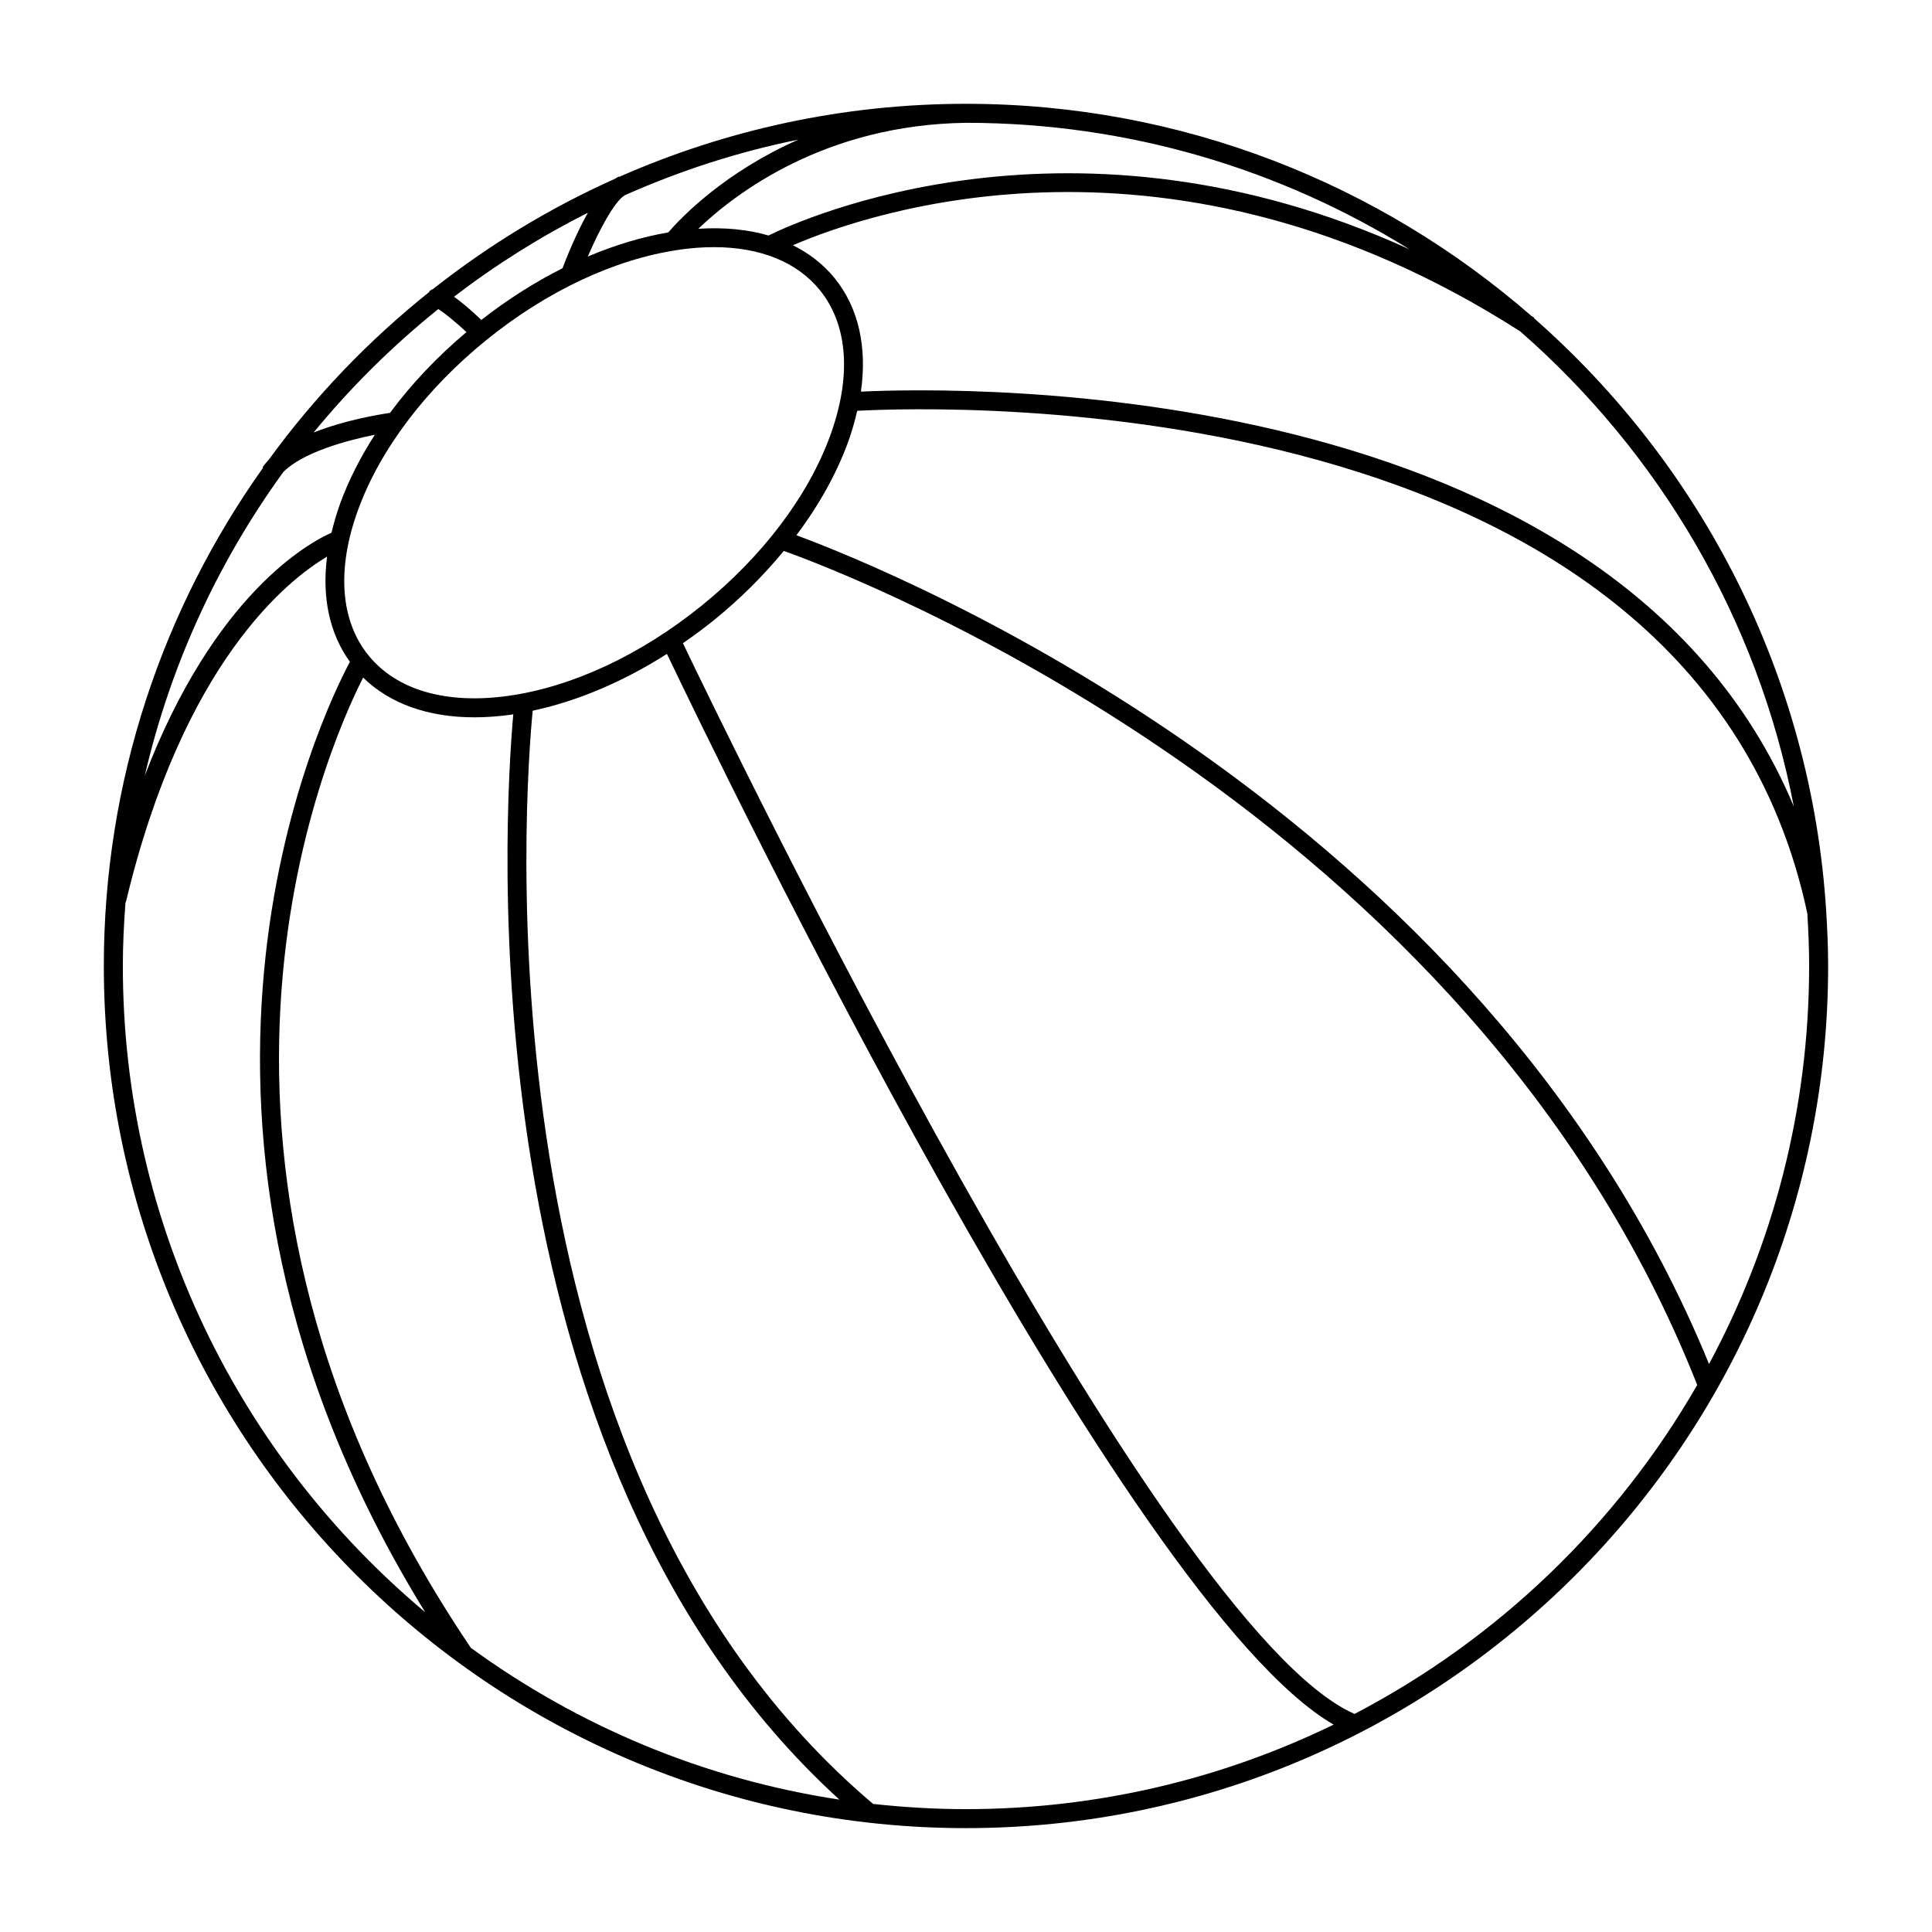
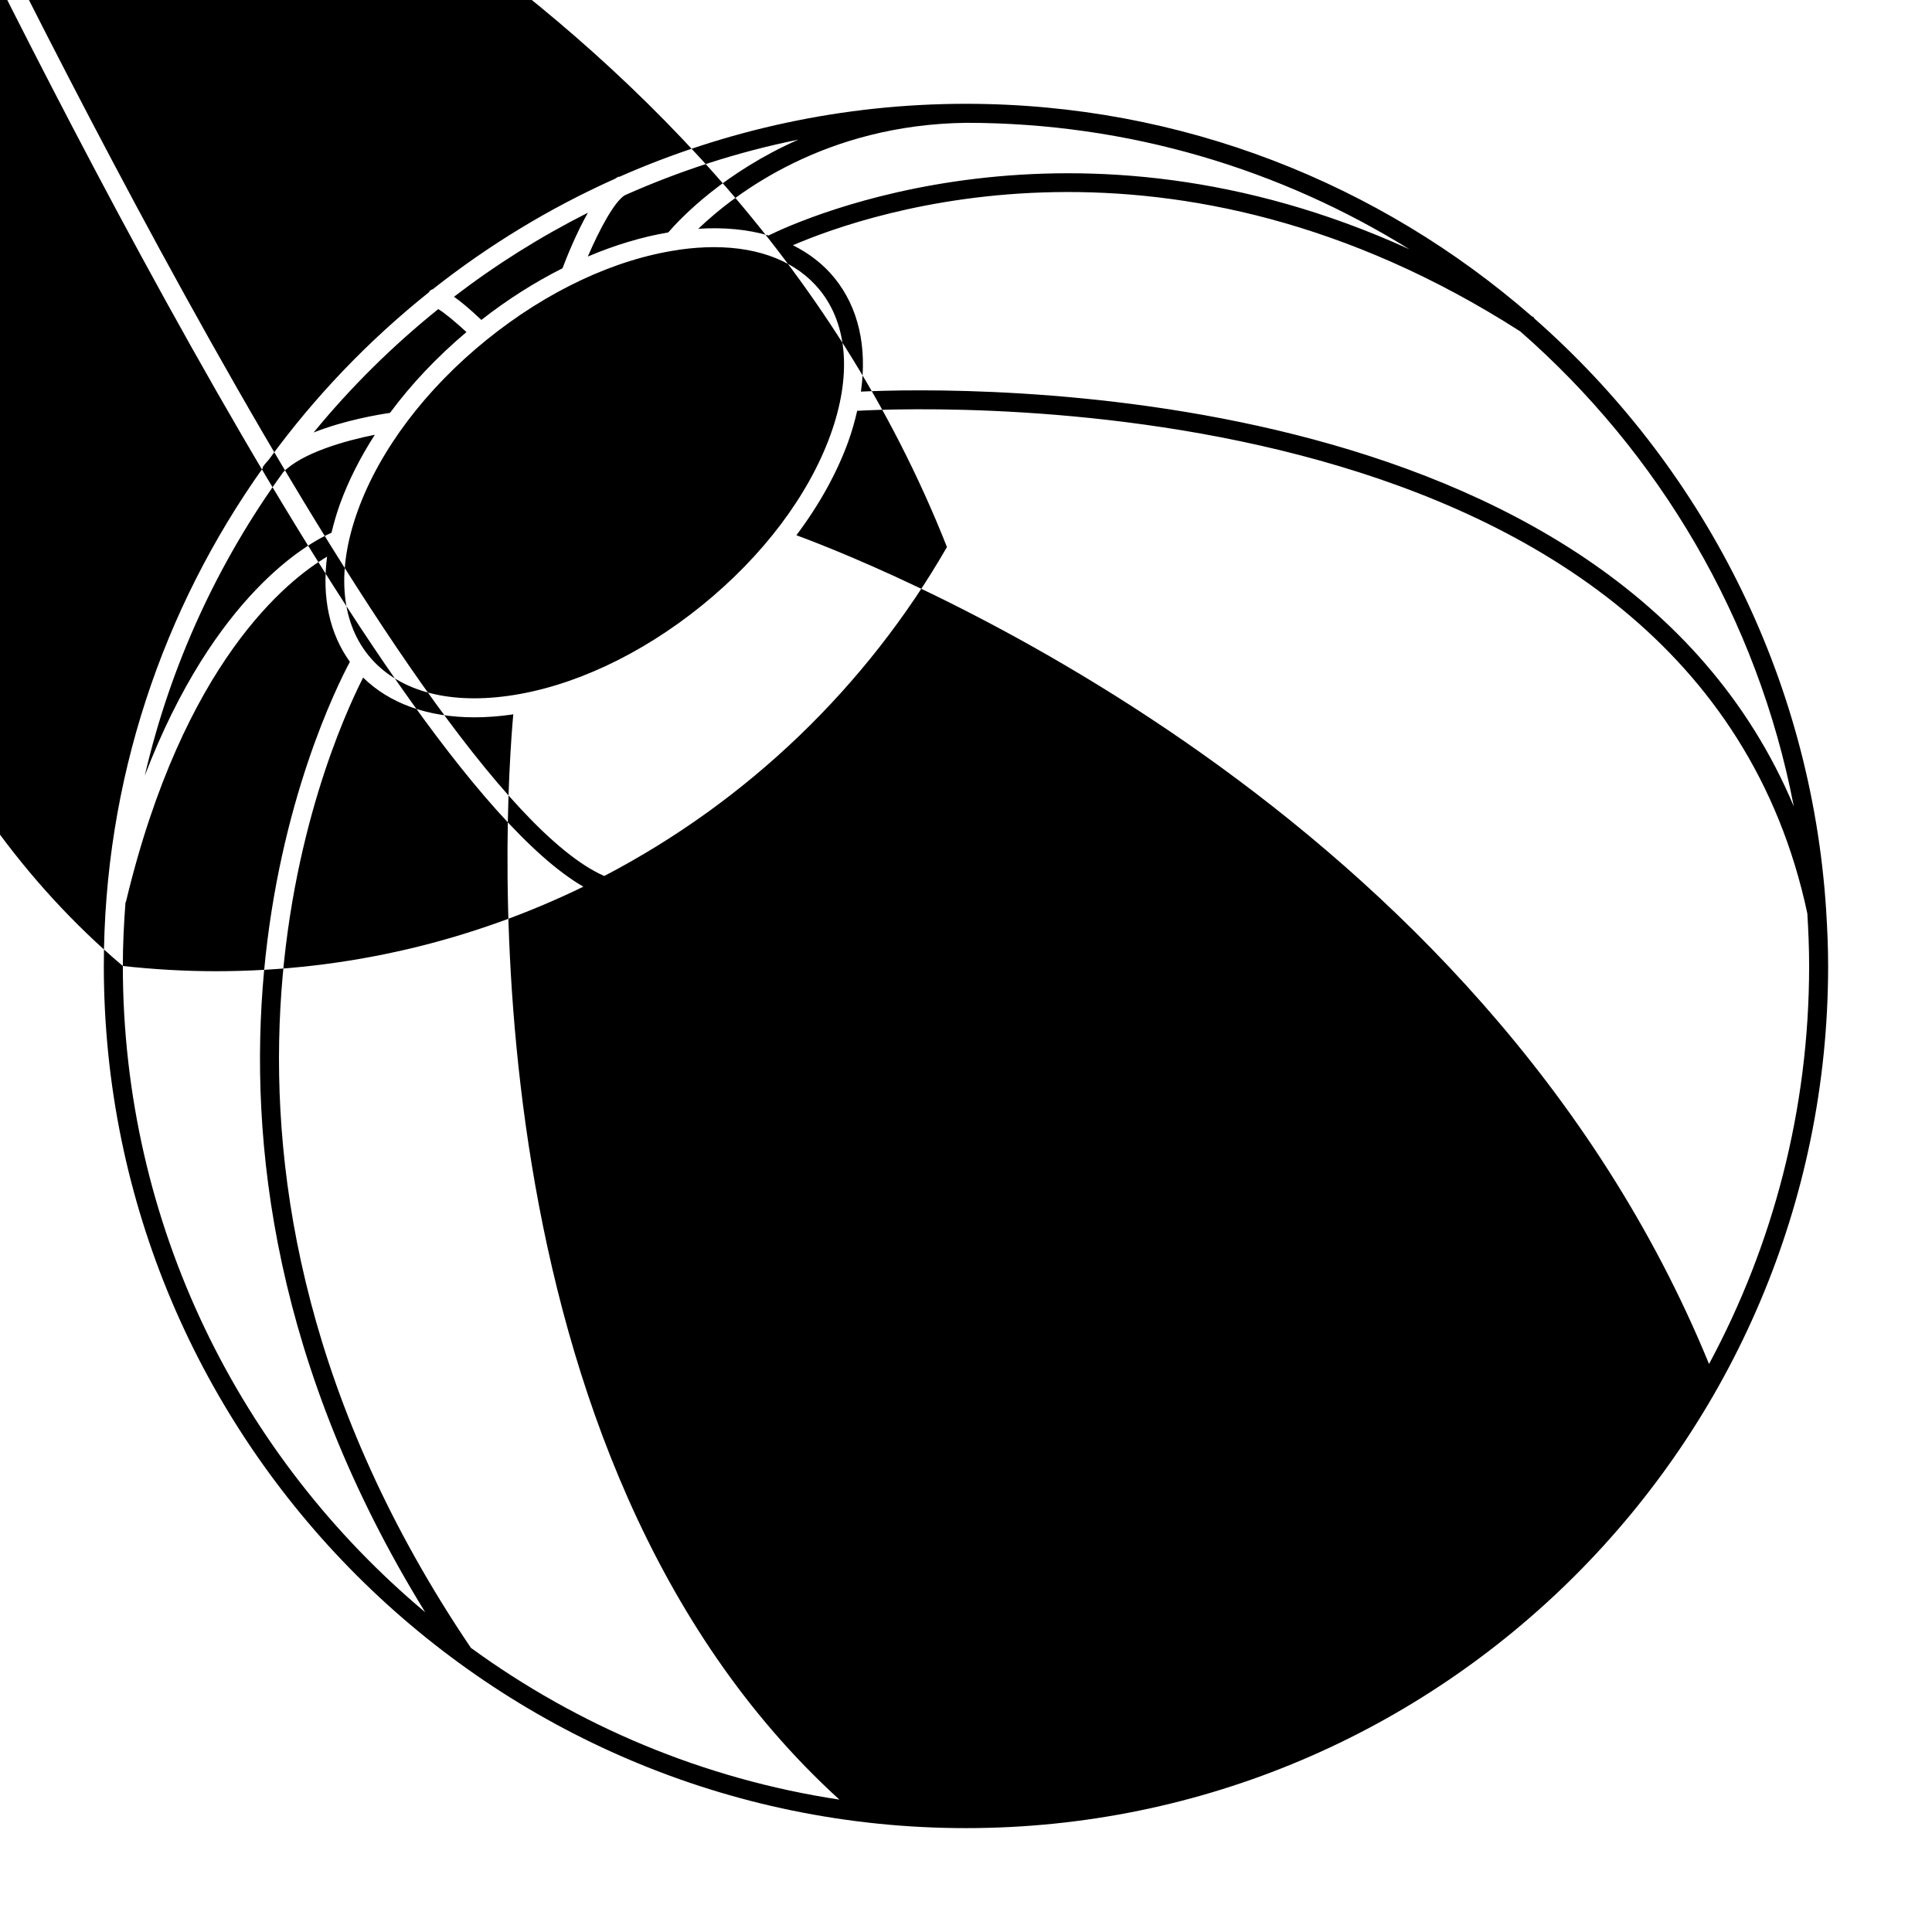
<svg xmlns="http://www.w3.org/2000/svg" fill="#000000" width="800px" height="800px" version="1.1" viewBox="144 144 512 512">
-   <path d="m627.96 385.39h0.012c-0.004-0.02-0.012-0.039-0.016-0.066-3.981-62.457-33.156-118.14-77.461-157.03l0.074-0.117c-0.242-0.156-0.48-0.289-0.719-0.441-40.148-34.969-92.551-56.227-149.85-56.227h-0.031-0.031c-32.672 0.012-63.738 6.961-91.871 19.375l-0.039-0.098c-0.359 0.152-0.715 0.367-1.074 0.598-17.32 7.758-33.5 17.602-48.219 29.227-0.422 0.145-0.742 0.387-1.02 0.609l0.098 0.117c-16.113 12.852-30.457 27.82-42.598 44.508-0.613 0.641-1.164 1.309-1.633 2.016l0.137 0.09c-26.539 37.324-42.203 82.875-42.203 132.04 0 125.99 102.5 228.48 228.48 228.48 125.98-0.004 228.48-102.5 228.48-228.48 0-4.914-0.211-9.77-0.52-14.605zm-349.27-56.98c-16.445 2.297-29.598-1.527-37.055-10.742-7.457-9.219-8.438-22.883-2.766-38.48 5.836-16.035 17.941-32.066 34.094-45.133 16.016-12.953 34.043-21.398 50.824-23.832h0.004l0.004-0.004c0.141-0.02 0.289-0.059 0.422-0.074 3.117-0.434 6.117-0.648 8.977-0.648 12.242 0 22.035 3.926 28.078 11.391 7.457 9.219 8.438 22.883 2.766 38.48-5.836 16.043-17.941 32.066-34.094 45.133-16.148 13.062-34.352 21.551-51.254 23.91zm-38.457-4.848c7.047 6.906 17.207 10.535 29.469 10.535 3.098 0 6.332-0.23 9.684-0.695 0.211-0.031 0.43-0.086 0.641-0.117-2.316 25.816-13.438 196.67 86.422 287.63-36.102-5.461-69.371-19.617-97.664-40.223-86.789-128.49-38.324-237.91-28.551-257.13zm-21.168-54.449c5.023-5.106 16.383-8.328 24.27-9.895-3.844 5.969-6.961 12.098-9.195 18.234-0.957 2.629-1.676 5.195-2.289 7.723-5.977 2.641-30.996 16.234-49.488 64.391 6.828-29.457 19.477-56.703 36.703-80.453zm52.5-40.328c-3.082-2.922-5.441-4.883-7.254-6.144 11.062-8.484 22.938-15.941 35.488-22.27-3.125 5.543-5.656 11.879-6.731 14.723-7.359 3.699-14.602 8.289-21.504 13.691zm97.207 32.305c1.02-2.801 1.77-5.531 2.394-8.223 21.277-1.16 221.73-8.098 251.8 133.23 0.281 4.602 0.473 9.23 0.473 13.898 0 38.129-9.617 74.039-26.527 105.48-60.508-147.66-217.35-210.59-241.86-219.63 5.992-7.973 10.668-16.352 13.723-24.75zm250.59 96.59c-48.215-114.84-221.5-111.11-247.21-109.9 1.691-11.836-0.637-22.242-6.961-30.062-2.973-3.672-6.731-6.559-11.062-8.727 20.395-8.785 100.39-36.355 192.75 22.832 36.754 32.141 62.91 76.066 72.492 125.86zm-271.7-151.27c-5.523-1.621-11.789-2.211-18.605-1.785 9.875-9.441 33.648-27.582 70.965-28.078 43.082 0.008 83.336 12.301 117.49 33.512-88.988-40.559-160.88-8.066-169.85-3.648zm-26.566-0.816c-7.008 1.195-14.176 3.356-21.32 6.394 3.031-7.062 7.008-14.531 9.789-16.238 14.59-6.492 29.977-11.504 46.008-14.746-19.398 8.57-30.852 20.391-34.477 24.59zm-60.957 20.32c1.578 0.918 4.621 3.445 7.477 6.086-7.789 6.574-14.641 13.809-20.262 21.418-3.039 0.441-12.012 1.945-20.238 5.195 9.844-12.012 20.926-22.961 33.023-32.699zm-83.586 174.08c0-5.652 0.281-11.234 0.695-16.785 0.059-0.137 0.137-0.25 0.172-0.402 15.211-63.375 42.84-85.129 53.254-91.285-1.395 10.832 0.656 20.395 6.051 27.867-7.148 13.371-60.219 121.84 19.957 251.87-48.938-41.027-80.129-102.56-80.129-171.27zm198.83 222.06c-106.48-89.992-92.09-270.48-90.215-289.71 11.805-2.508 23.98-7.672 35.578-15.055 13.438 28.164 121.42 251.82 176.68 283.75-29.461 14.34-62.523 22.402-97.43 22.402-8.32 0-16.527-0.496-24.613-1.383zm127.57-23.852c-52.062-22.852-166.63-260.05-177.97-283.75 2.75-1.906 5.477-3.891 8.133-6.035 6.996-5.656 13.219-11.887 18.605-18.418 17.332 6.195 181.89 68.652 242.06 221.03-21.293 37.02-52.867 67.387-90.824 87.18z" />
+   <path d="m627.96 385.39h0.012c-0.004-0.02-0.012-0.039-0.016-0.066-3.981-62.457-33.156-118.14-77.461-157.03l0.074-0.117c-0.242-0.156-0.48-0.289-0.719-0.441-40.148-34.969-92.551-56.227-149.85-56.227h-0.031-0.031c-32.672 0.012-63.738 6.961-91.871 19.375l-0.039-0.098c-0.359 0.152-0.715 0.367-1.074 0.598-17.32 7.758-33.5 17.602-48.219 29.227-0.422 0.145-0.742 0.387-1.02 0.609l0.098 0.117c-16.113 12.852-30.457 27.82-42.598 44.508-0.613 0.641-1.164 1.309-1.633 2.016l0.137 0.09c-26.539 37.324-42.203 82.875-42.203 132.04 0 125.99 102.5 228.48 228.48 228.48 125.98-0.004 228.48-102.5 228.48-228.48 0-4.914-0.211-9.77-0.52-14.605zm-349.27-56.98c-16.445 2.297-29.598-1.527-37.055-10.742-7.457-9.219-8.438-22.883-2.766-38.48 5.836-16.035 17.941-32.066 34.094-45.133 16.016-12.953 34.043-21.398 50.824-23.832h0.004l0.004-0.004c0.141-0.02 0.289-0.059 0.422-0.074 3.117-0.434 6.117-0.648 8.977-0.648 12.242 0 22.035 3.926 28.078 11.391 7.457 9.219 8.438 22.883 2.766 38.48-5.836 16.043-17.941 32.066-34.094 45.133-16.148 13.062-34.352 21.551-51.254 23.91zm-38.457-4.848c7.047 6.906 17.207 10.535 29.469 10.535 3.098 0 6.332-0.23 9.684-0.695 0.211-0.031 0.43-0.086 0.641-0.117-2.316 25.816-13.438 196.67 86.422 287.63-36.102-5.461-69.371-19.617-97.664-40.223-86.789-128.49-38.324-237.91-28.551-257.13zm-21.168-54.449c5.023-5.106 16.383-8.328 24.27-9.895-3.844 5.969-6.961 12.098-9.195 18.234-0.957 2.629-1.676 5.195-2.289 7.723-5.977 2.641-30.996 16.234-49.488 64.391 6.828-29.457 19.477-56.703 36.703-80.453zm52.5-40.328c-3.082-2.922-5.441-4.883-7.254-6.144 11.062-8.484 22.938-15.941 35.488-22.27-3.125 5.543-5.656 11.879-6.731 14.723-7.359 3.699-14.602 8.289-21.504 13.691zm97.207 32.305c1.02-2.801 1.77-5.531 2.394-8.223 21.277-1.16 221.73-8.098 251.8 133.23 0.281 4.602 0.473 9.23 0.473 13.898 0 38.129-9.617 74.039-26.527 105.48-60.508-147.66-217.35-210.59-241.86-219.63 5.992-7.973 10.668-16.352 13.723-24.75zm250.59 96.59c-48.215-114.84-221.5-111.11-247.21-109.9 1.691-11.836-0.637-22.242-6.961-30.062-2.973-3.672-6.731-6.559-11.062-8.727 20.395-8.785 100.39-36.355 192.75 22.832 36.754 32.141 62.91 76.066 72.492 125.86zm-271.7-151.27c-5.523-1.621-11.789-2.211-18.605-1.785 9.875-9.441 33.648-27.582 70.965-28.078 43.082 0.008 83.336 12.301 117.49 33.512-88.988-40.559-160.88-8.066-169.85-3.648zm-26.566-0.816c-7.008 1.195-14.176 3.356-21.32 6.394 3.031-7.062 7.008-14.531 9.789-16.238 14.59-6.492 29.977-11.504 46.008-14.746-19.398 8.57-30.852 20.391-34.477 24.59zm-60.957 20.32c1.578 0.918 4.621 3.445 7.477 6.086-7.789 6.574-14.641 13.809-20.262 21.418-3.039 0.441-12.012 1.945-20.238 5.195 9.844-12.012 20.926-22.961 33.023-32.699zm-83.586 174.08c0-5.652 0.281-11.234 0.695-16.785 0.059-0.137 0.137-0.25 0.172-0.402 15.211-63.375 42.84-85.129 53.254-91.285-1.395 10.832 0.656 20.395 6.051 27.867-7.148 13.371-60.219 121.84 19.957 251.87-48.938-41.027-80.129-102.56-80.129-171.27zc-106.48-89.992-92.09-270.48-90.215-289.71 11.805-2.508 23.98-7.672 35.578-15.055 13.438 28.164 121.42 251.82 176.68 283.75-29.461 14.34-62.523 22.402-97.43 22.402-8.32 0-16.527-0.496-24.613-1.383zm127.57-23.852c-52.062-22.852-166.63-260.05-177.97-283.75 2.75-1.906 5.477-3.891 8.133-6.035 6.996-5.656 13.219-11.887 18.605-18.418 17.332 6.195 181.89 68.652 242.06 221.03-21.293 37.02-52.867 67.387-90.824 87.18z" />
</svg>